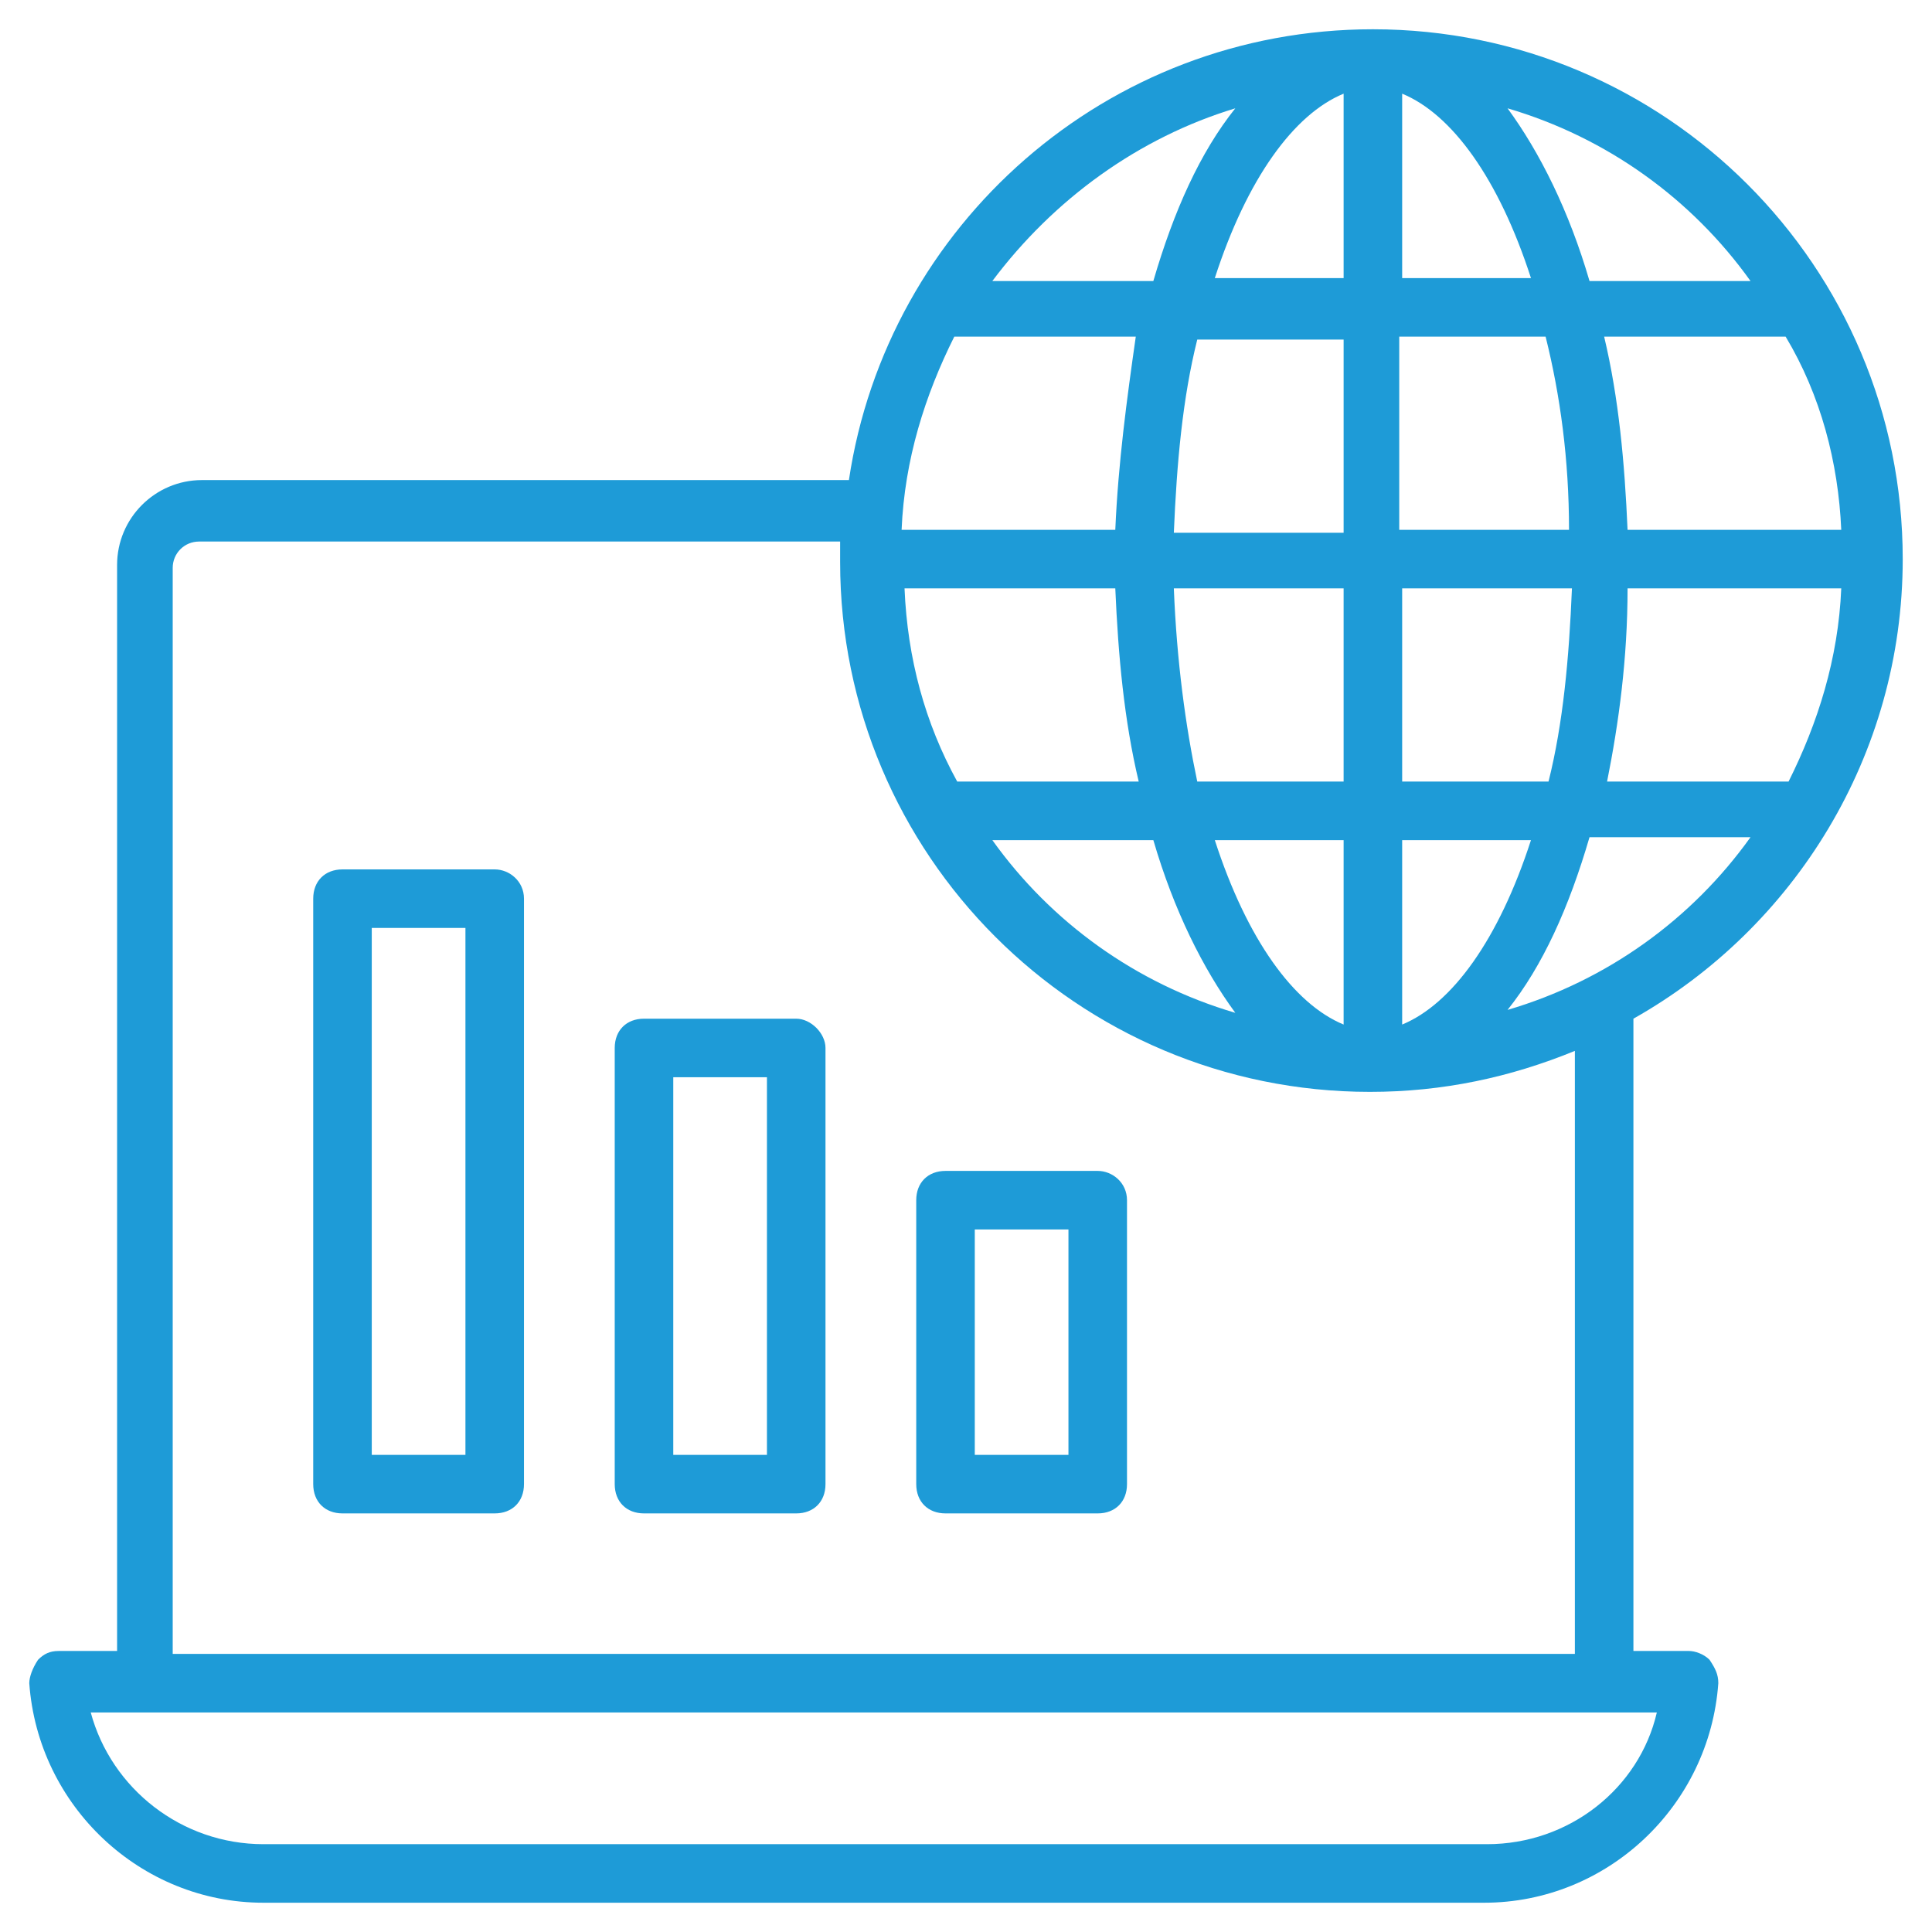
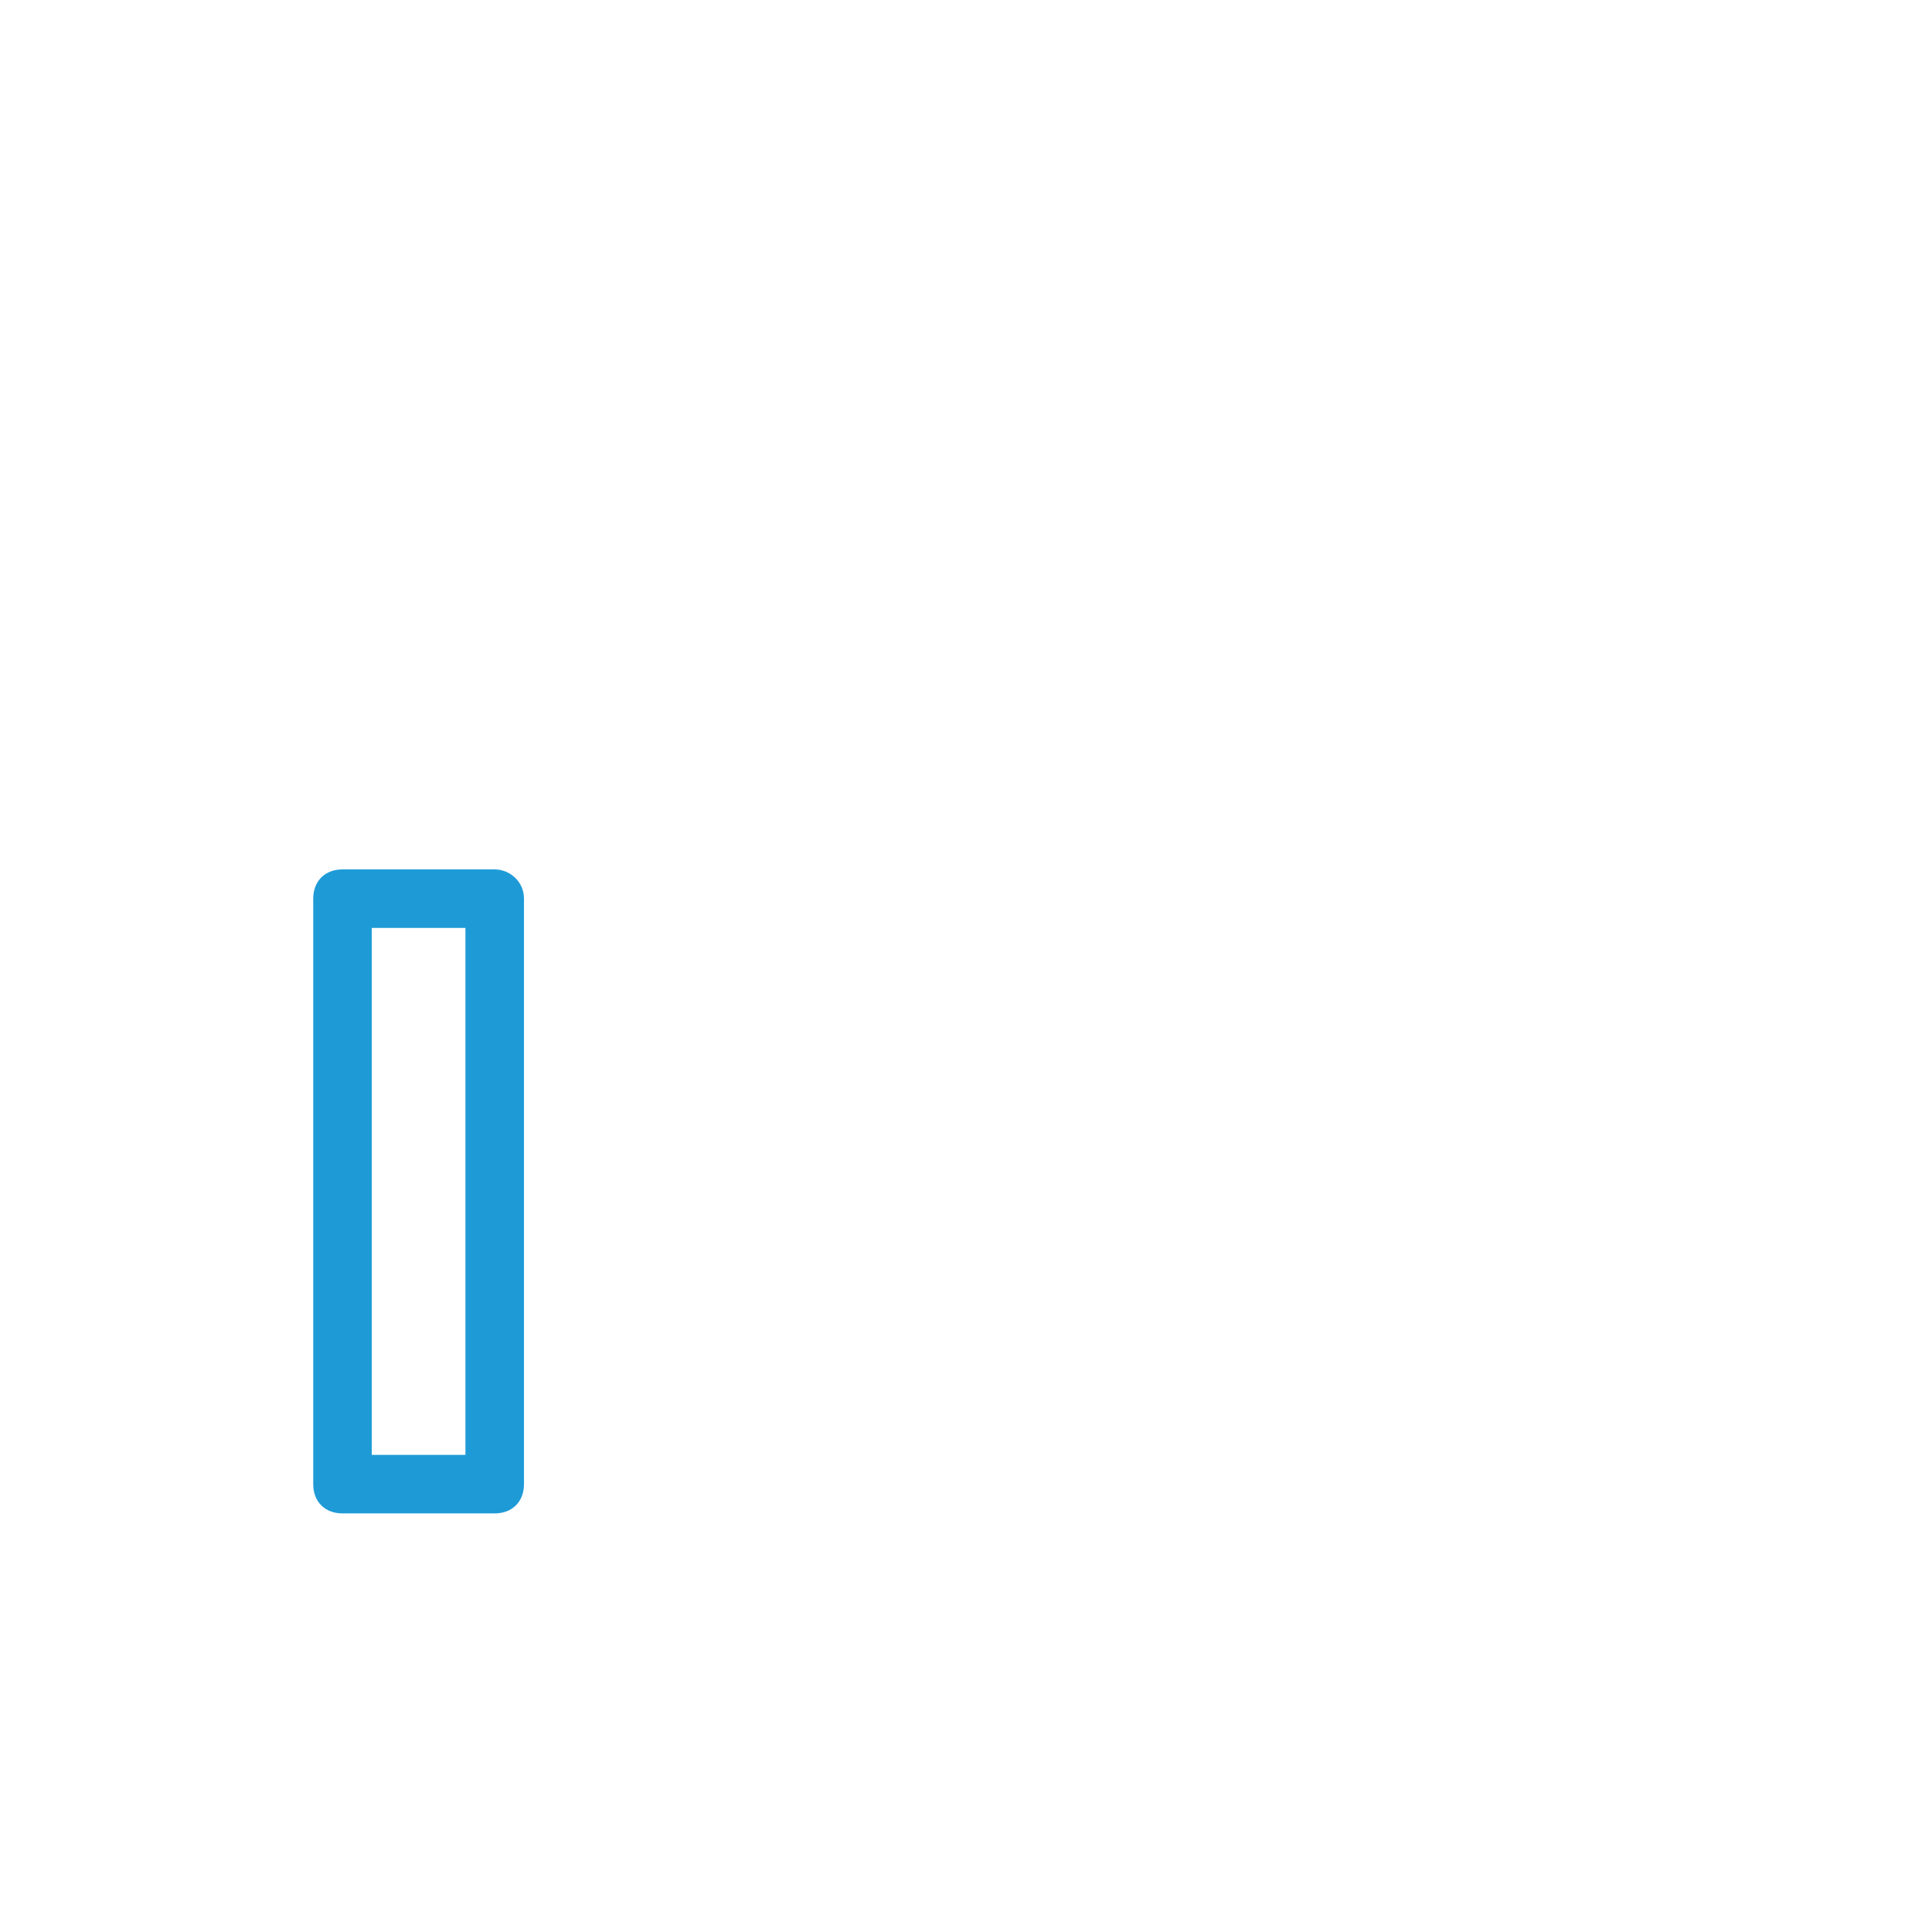
<svg xmlns="http://www.w3.org/2000/svg" fill="#1E9BD7" version="1.1" x="0px" y="0px" viewBox="0 0 66 66" style="enable-background:new 0 0 66 66;" xml:space="preserve">
  <g>
-     <path d="M65,19.1C65,9.1,56.9,1,46.9,1C37.8,1,30.3,7.7,29,16.4H6.9c-1.6,0-2.9,1.3-2.9,2.9v37.1H2   c-0.3,0-0.5,0.1-0.7,0.3C1.1,57,1,57.3,1,57.5C1.3,61.7,4.8,65,9,65h41.7c4.2,0,7.7-3.3,8-7.5c0-0.3-0.1-0.5-0.3-0.8   c-0.2-0.2-0.5-0.3-0.7-0.3h-1.9V34.8C61.3,31.7,65,25.8,65,19.1z M51.5,34.5c1.2-1.5,2.1-3.5,2.8-5.9h5.5   C57.8,31.4,54.9,33.5,51.5,34.5z M62.9,18.1h-7.3c-0.1-2.3-0.3-4.5-0.8-6.6h6.2C62.2,13.5,62.8,15.8,62.9,18.1z M45.9,28.7V35   c-1.7-0.7-3.3-2.9-4.4-6.3H45.9z M40.9,26.7c-0.4-1.9-0.7-4.1-0.8-6.6h5.8v6.6H40.9z M47.9,35v-6.3h4.4   C51.2,32.1,49.6,34.3,47.9,35z M47.9,26.7v-6.6h5.8c-0.1,2.4-0.3,4.6-0.8,6.6H47.9z M55.6,20.1h7.3c-0.1,2.4-0.8,4.6-1.8,6.6h-6.2   C55.3,24.7,55.6,22.5,55.6,20.1z M53.6,18.1h-5.8v-6.6h5C53.3,13.5,53.6,15.7,53.6,18.1z M47.9,9.6V3.2c1.7,0.7,3.3,2.9,4.4,6.3   H47.9z M45.9,3.2v6.3h-4.4C42.6,6.1,44.2,3.9,45.9,3.2z M45.9,11.6v6.6h-5.8c0.1-2.4,0.3-4.6,0.8-6.6H45.9z M38.1,18.1h-7.3   c0.1-2.4,0.8-4.6,1.8-6.6h6.2C38.5,13.6,38.2,15.8,38.1,18.1z M38.1,20.1c0.1,2.3,0.3,4.5,0.8,6.6h-6.2c-1.1-2-1.7-4.2-1.8-6.6   H38.1z M39.4,28.7c0.7,2.4,1.7,4.4,2.8,5.9c-3.4-1-6.3-3.1-8.3-5.9H39.4z M59.8,9.6h-5.5c-0.7-2.4-1.7-4.4-2.8-5.9   C54.9,4.7,57.8,6.8,59.8,9.6z M42.2,3.7c-1.2,1.5-2.1,3.5-2.8,5.9h-5.5C36,6.8,38.9,4.7,42.2,3.7z M50.8,63H9   c-2.8,0-5.2-1.9-5.9-4.5c10.2,0,42.6,0,53.5,0C56,61.1,53.6,63,50.8,63z M53.9,56.5h-48V19.4c0-0.5,0.4-0.9,0.9-0.9h21.9   c0,0.2,0,0.4,0,0.7c0,10,8.1,18.1,18.1,18.1c2.5,0,4.8-0.5,7-1.4V56.5z" />
    <path d="M16.9,29.7h-5.2c-0.6,0-1,0.4-1,1v20c0,0.6,0.4,1,1,1h5.2c0.6,0,1-0.4,1-1v-20   C17.9,30.1,17.4,29.7,16.9,29.7z M15.9,49.7h-3.2v-18h3.2V49.7z" />
-     <path d="M27.2,34.8H22c-0.6,0-1,0.4-1,1v14.9c0,0.6,0.4,1,1,1h5.2c0.6,0,1-0.4,1-1V35.8   C28.2,35.3,27.7,34.8,27.2,34.8z M26.2,49.7H23V36.8h3.2V49.7z" />
-     <path d="M37.5,40h-5.2c-0.6,0-1,0.4-1,1v9.7c0,0.6,0.4,1,1,1h5.2c0.6,0,1-0.4,1-1V41C38.5,40.4,38,40,37.5,40z    M36.5,49.7h-3.2V42h3.2V49.7z" />
  </g>
</svg>